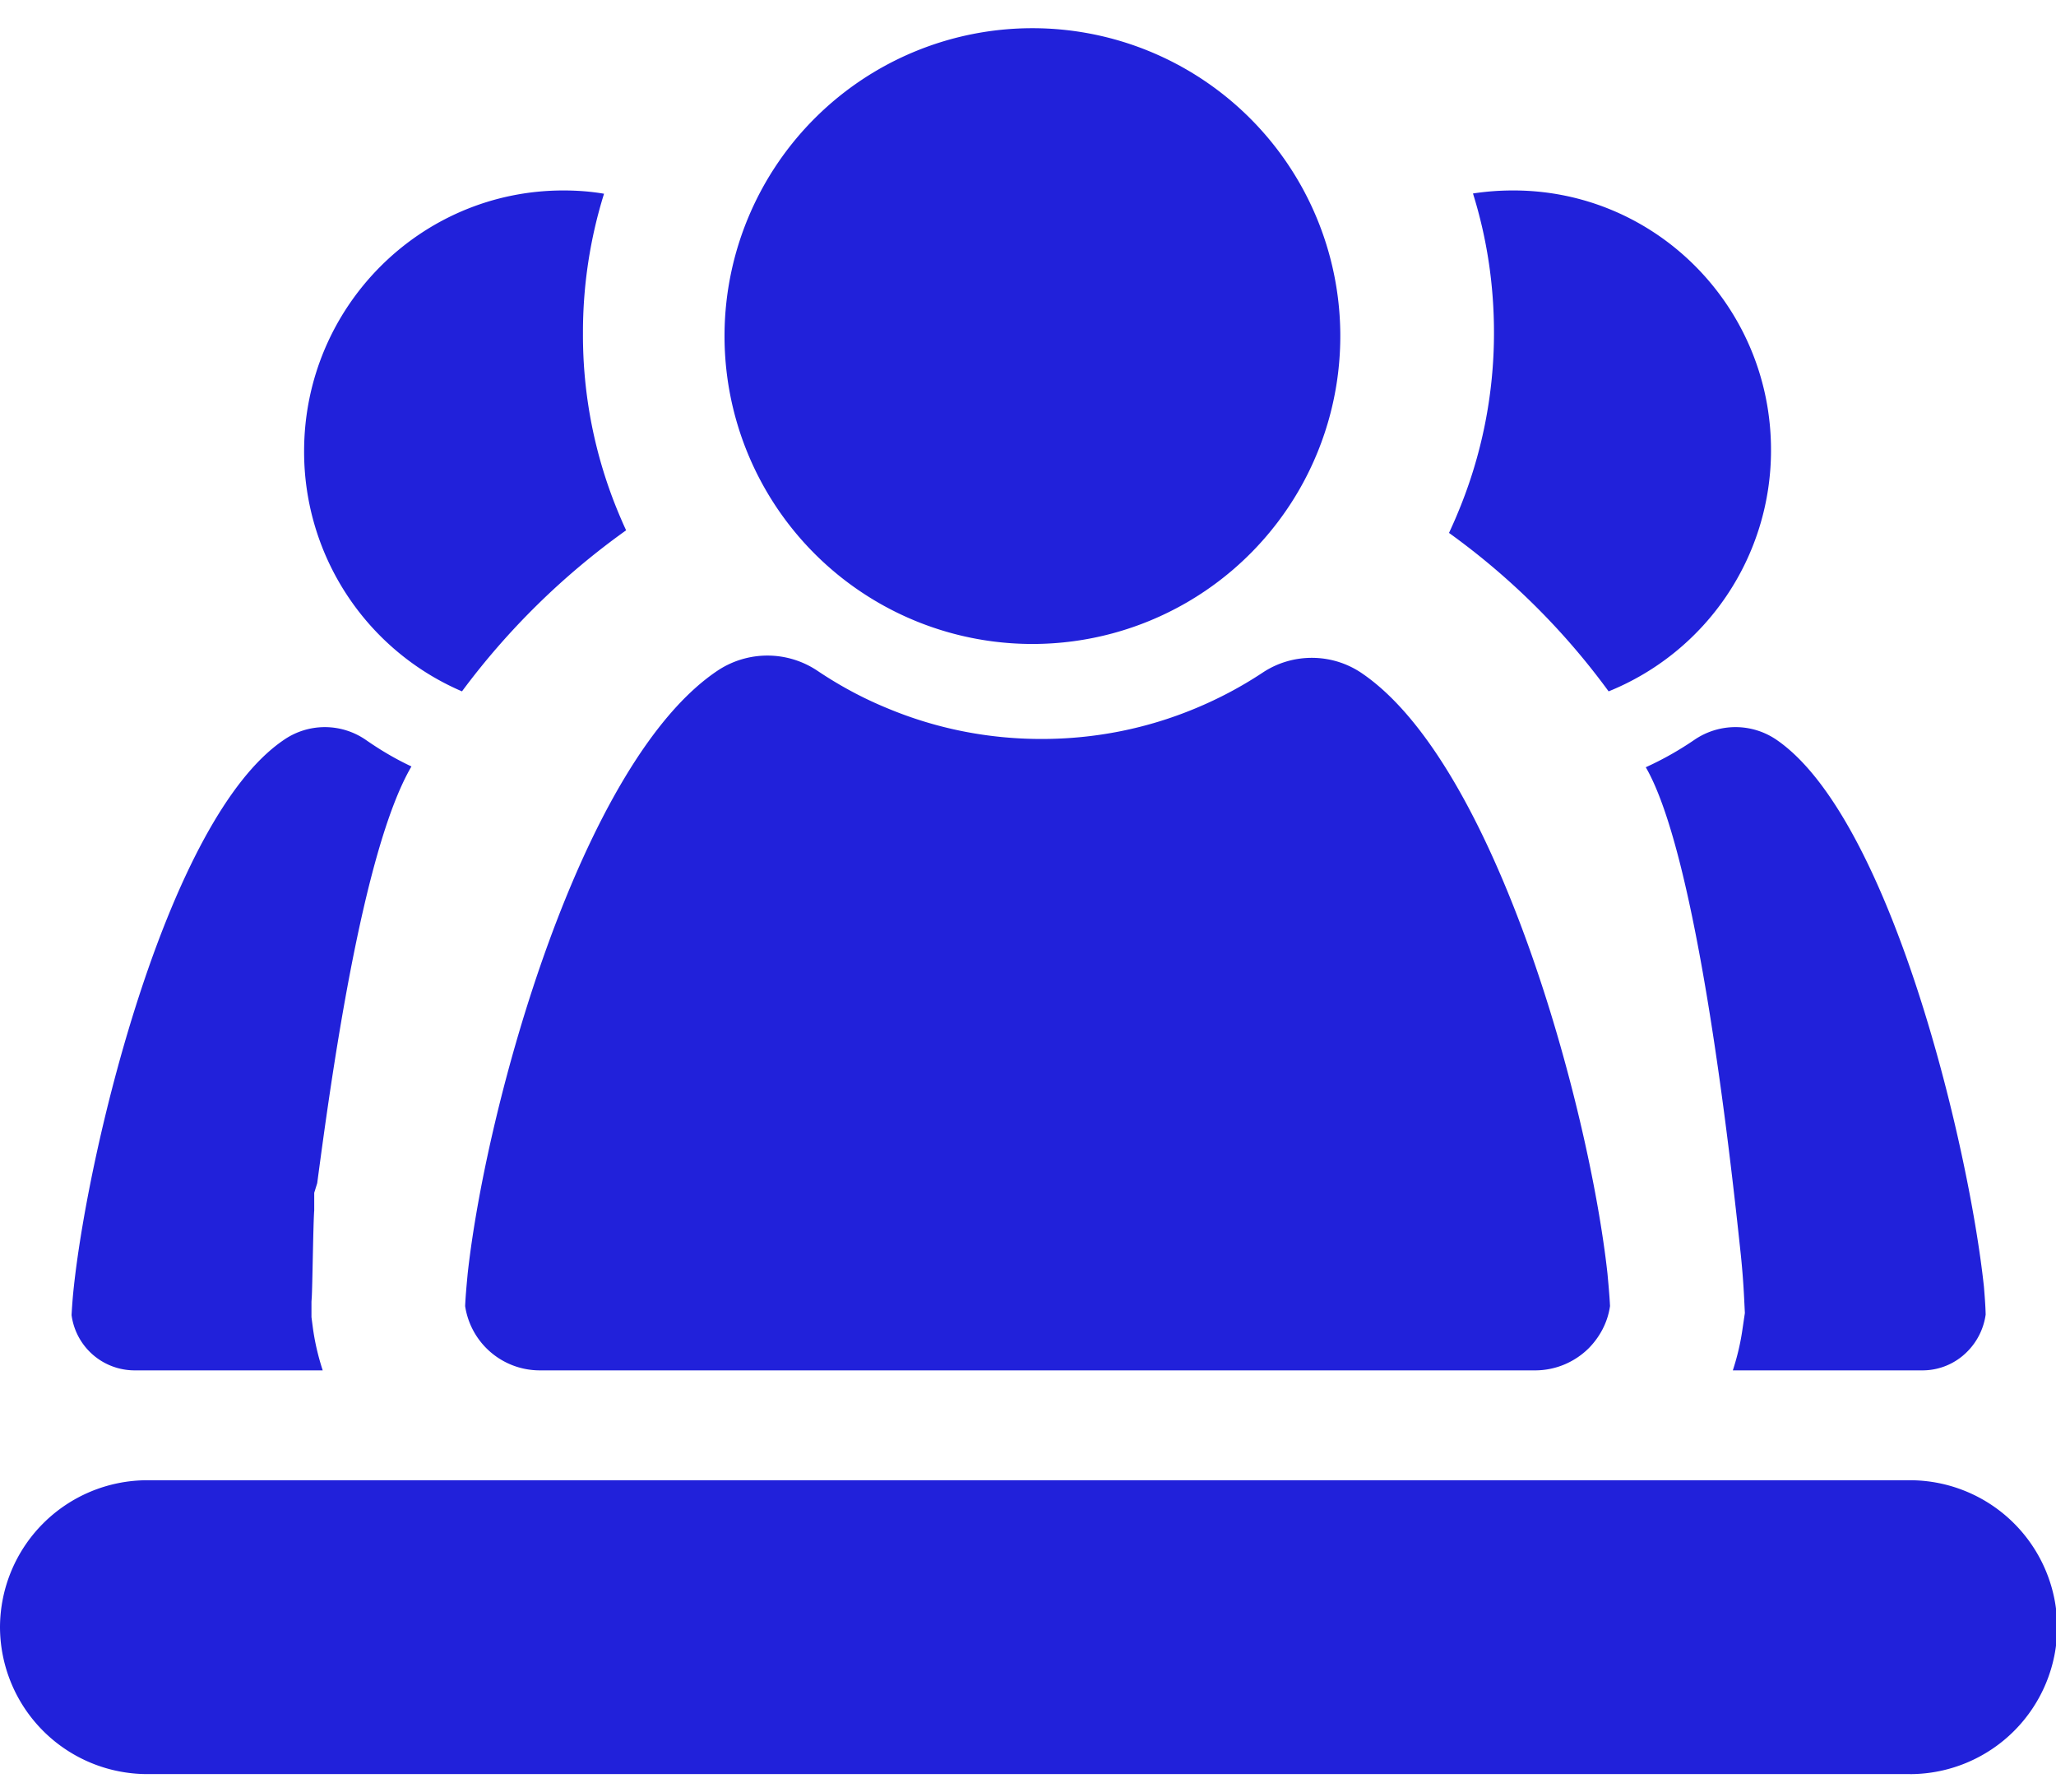
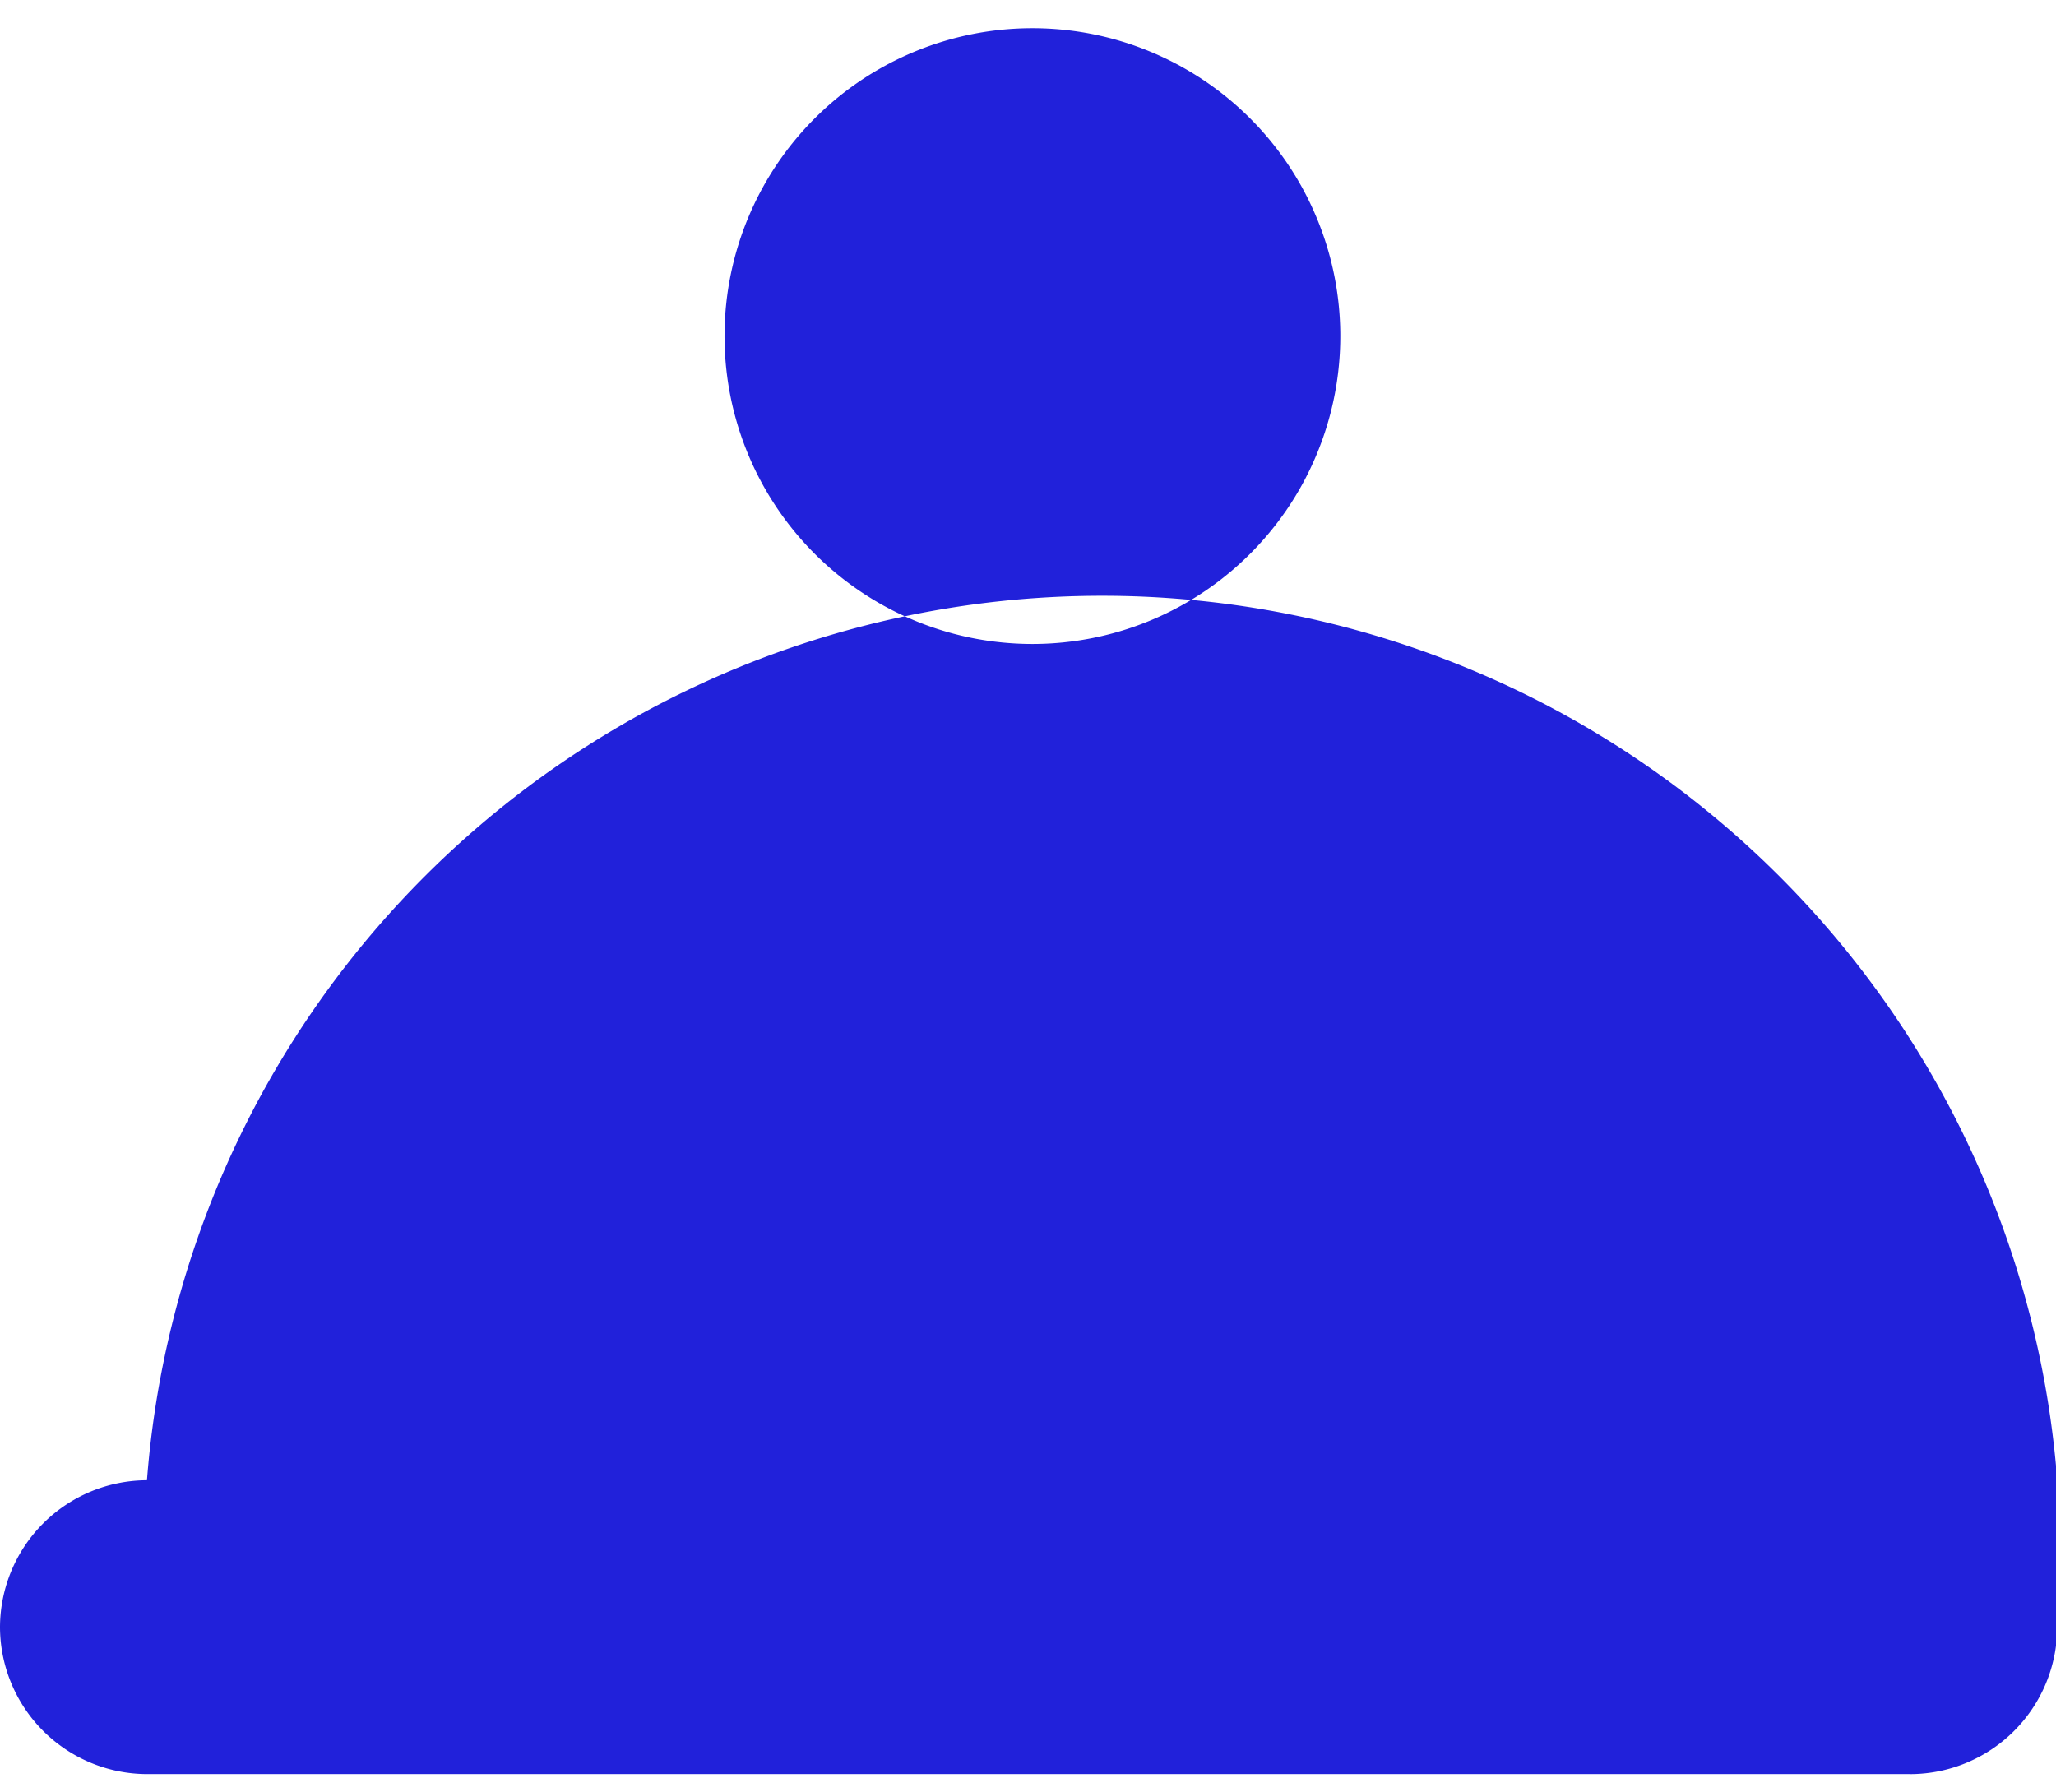
<svg xmlns="http://www.w3.org/2000/svg" t="1713517327429" class="icon" viewBox="0 0 1175 1024" version="1.1" p-id="3417" width="229.492" height="200">
-   <path d="M1091.717 1013.893H84.006A84.233 84.233 0 0 1 0 929.944a84.233 84.233 0 0 1 83.987-83.987H1091.698A84.233 84.233 0 0 1 1175.704 929.944a84.233 84.233 0 0 1-83.987 83.968zM414.075 190.293a175.957 175.957 0 1 0 351.896 0 175.957 175.957 0 0 0-351.896 0z" fill="#2121da" p-id="3418" data-spm-anchor-id="a313x.search_index.0.i1.6ee13a81UQ2n0h" class="selected" />
-   <path d="M907.833 770.636c-7.908 7.775-18.735 12.535-30.568 12.535H308.679a43.16 43.16 0 0 1-42.856-36.75c0.284-6.201 0.872-12.402 1.46-18.603 10.676-96.73 64.948-292.807 143.057-344.709a51.39 51.39 0 0 1 56.889 0.284c12.44 8.363 25.752 15.569 39.803 21.333 27.932 11.681 57.628 17.598 88.197 17.598 30.568 0 60.264-5.916 88.216-17.598 13.464-5.613 26.169-12.383 38.172-20.328 17.105-11.378 39.633-11.245 56.604 0.303 76.648 52.034 129.896 247.391 140.44 343.116 0.569 6.201 1.157 12.402 1.46 18.584-1.327 9.387-5.86 17.749-12.288 24.235zM353.811 293.964c1.289 3.034 2.579 6.068 4.02 9.102a421.736 421.736 0 0 0-93.81 92.046A149.03 149.03 0 0 1 173.796 257.896c0-82.242 66.276-149.049 148.177-149.049 7.889 0 15.625 0.569 23.23 1.877a265.956 265.956 0 0 0-12.041 79.644 263.927 263.927 0 0 0 20.651 103.595zM235.141 438.025c-28.425 48.545-46.421 182.519-53.855 238.156l-1.707 5.499v10.145c-0.569 6.239-1.005 43.387-1.422 49.759l-0.152 2.332v8.837l0.853 6.504c1.138 8.116 3.015 16.081 5.575 23.912H76.743a36.371 36.371 0 0 1-35.84-31.592c0.284-5.348 0.702-10.714 1.271-15.929 9.007-83.304 54.272-267.776 119.694-312.548a41.225 41.225 0 0 1 47.559 0c8.154 5.651 16.706 10.714 25.714 14.924zM1012.129 257.138a148.537 148.537 0 0 1-92.805 137.975 408.405 408.405 0 0 0-91.212-90.548c1.707-3.736 3.413-7.471 4.987-11.34a266.24 266.24 0 0 0 20.708-103.177c0-27.174-4.001-53.893-12.004-79.474 7.433-1.138 14.981-1.726 22.85-1.726 81.37-0.152 147.475 66.238 147.475 148.29z m112.356 515.11a35.916 35.916 0 0 1-25.657 10.923h-108.525c2.579-7.87 4.456-15.872 5.594-24.045l1.289-8.723-0.436-8.913a457.425 457.425 0 0 0-1.858-24.178c-6.296-59.582-25.088-228.276-54.329-278.831 9.614-4.361 18.925-9.614 27.667-15.588a41.567 41.567 0 0 1 47.597 0.284c64.36 45.018 109.094 229.319 117.988 312.206 0.417 5.101 0.853 10.487 0.986 15.891-1.138 8.154-4.873 15.436-10.316 20.973z" fill="#2121da" p-id="3419" data-spm-anchor-id="a313x.search_index.0.i0.6ee13a81UQ2n0h" class="selected" />
+   <path d="M1091.717 1013.893H84.006A84.233 84.233 0 0 1 0 929.944a84.233 84.233 0 0 1 83.987-83.987A84.233 84.233 0 0 1 1175.704 929.944a84.233 84.233 0 0 1-83.987 83.968zM414.075 190.293a175.957 175.957 0 1 0 351.896 0 175.957 175.957 0 0 0-351.896 0z" fill="#2121da" p-id="3418" data-spm-anchor-id="a313x.search_index.0.i1.6ee13a81UQ2n0h" class="selected" />
</svg>